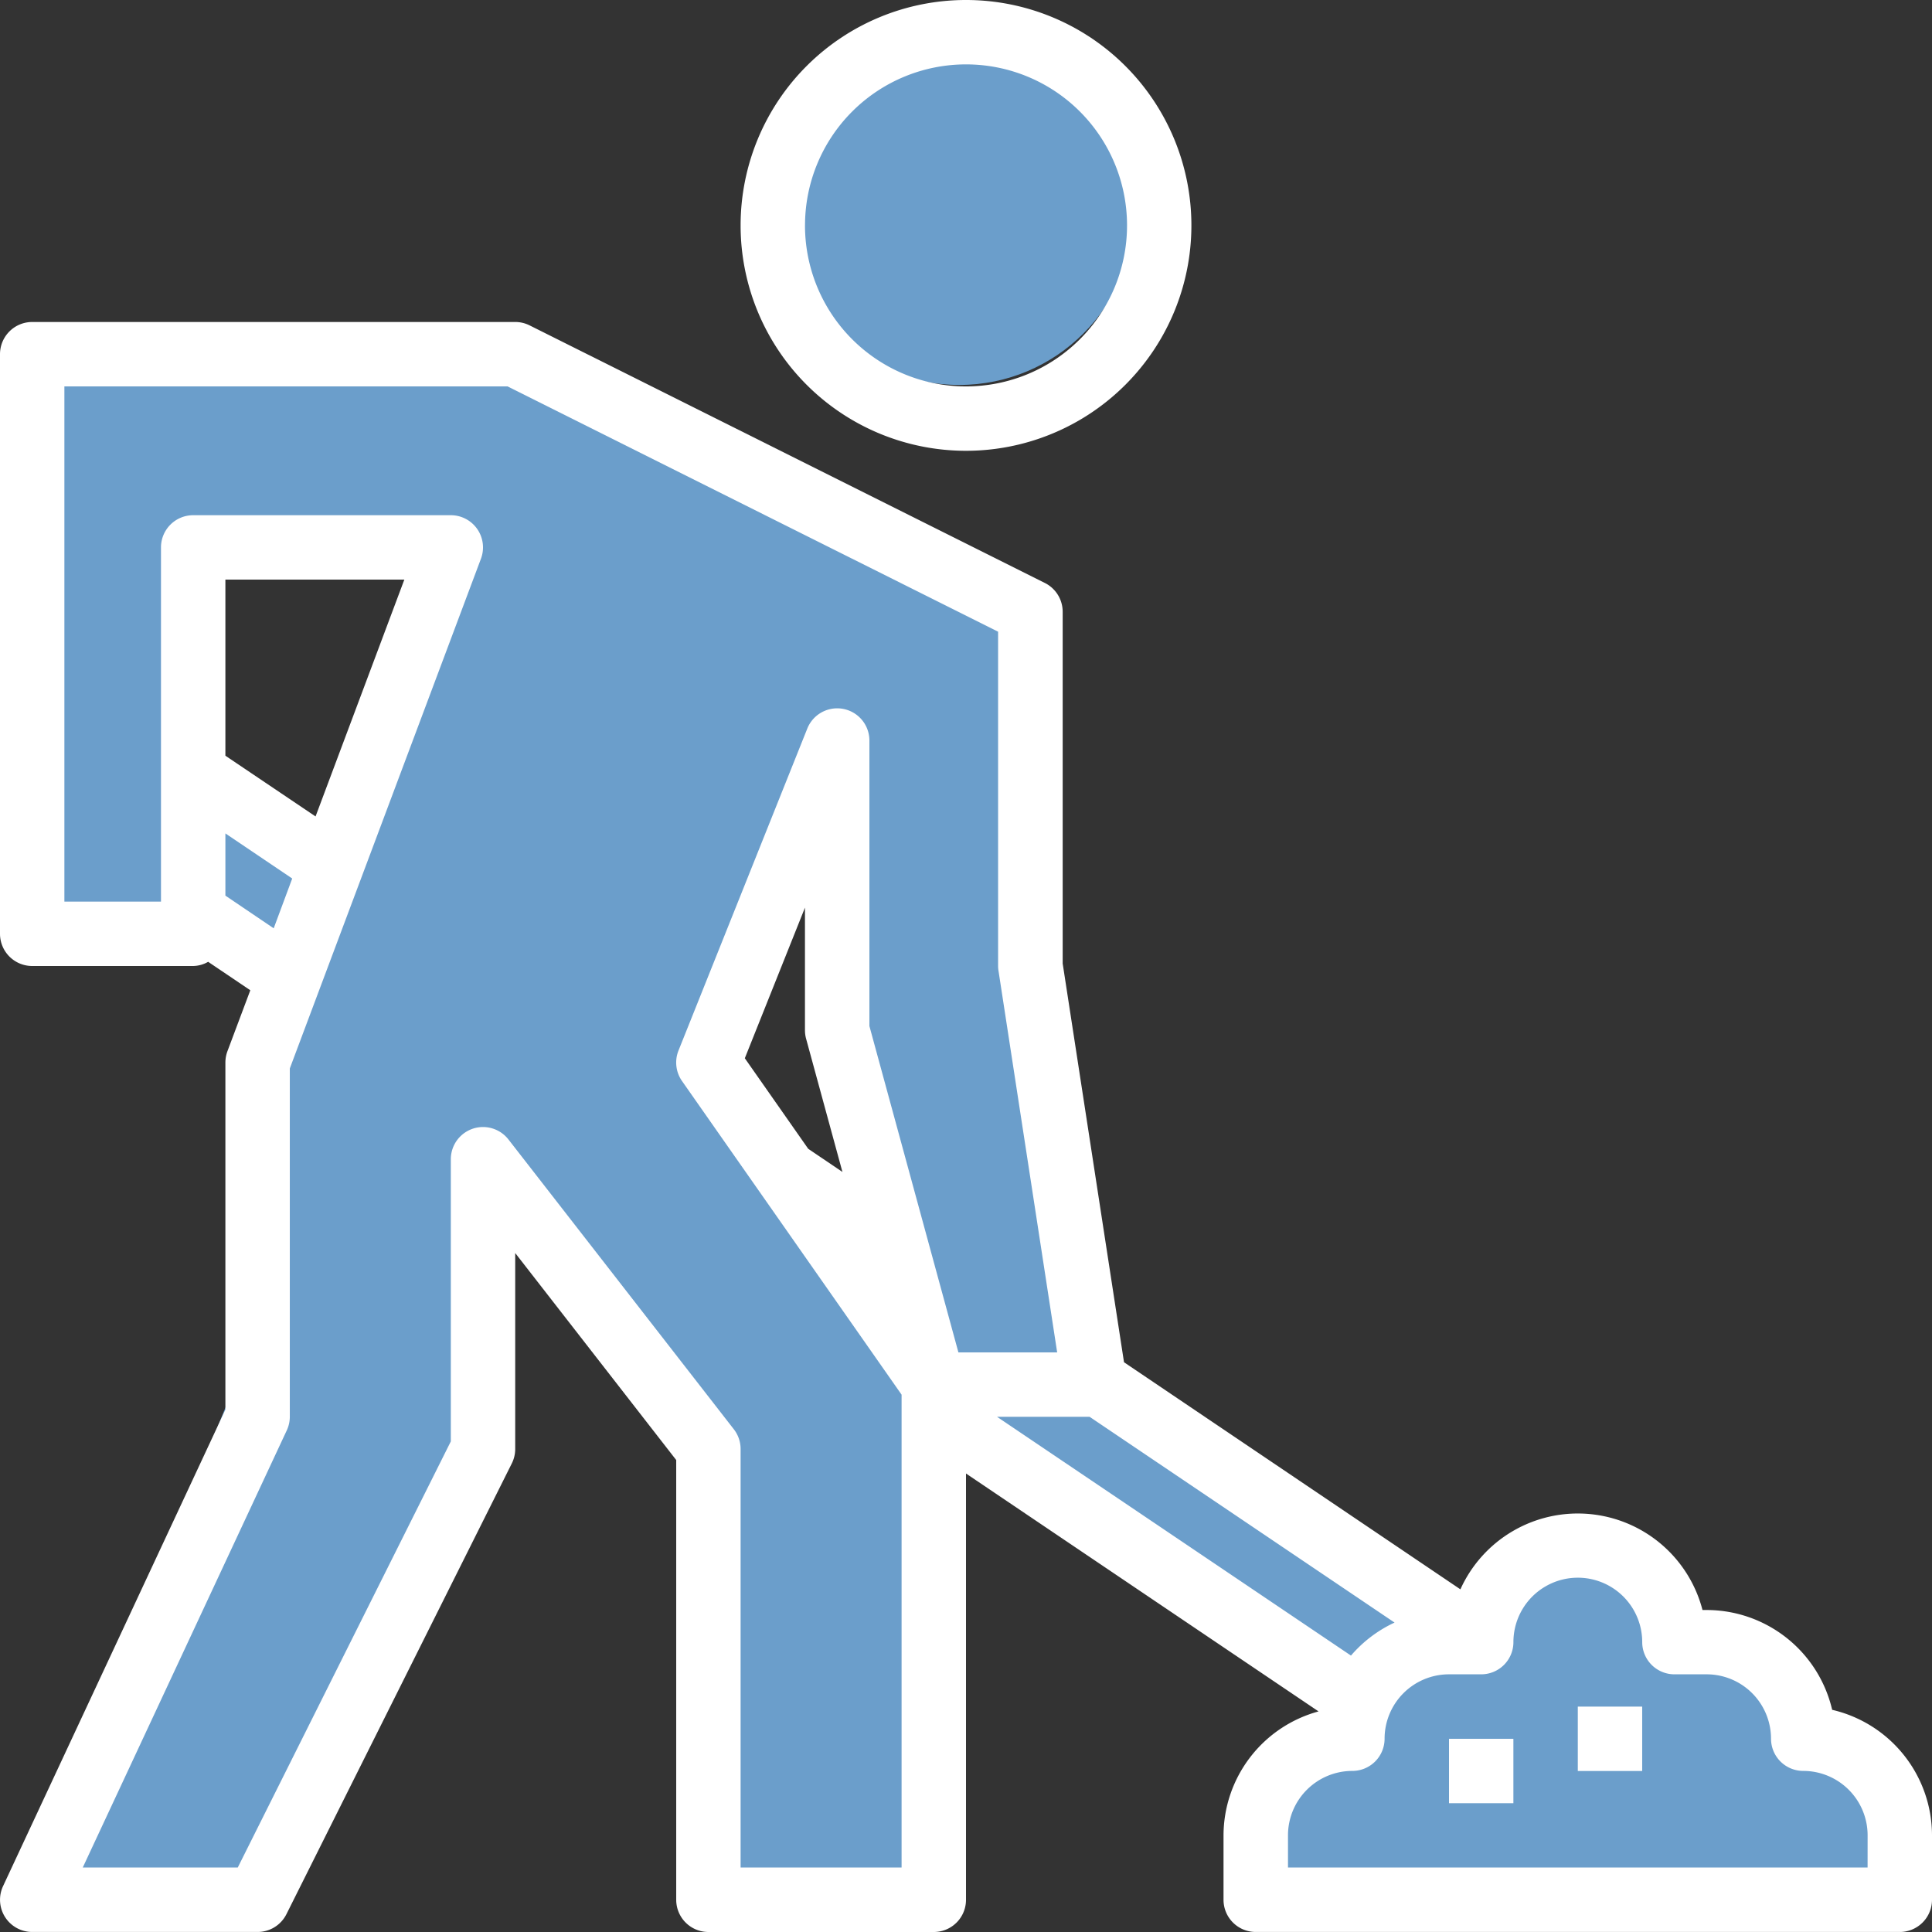
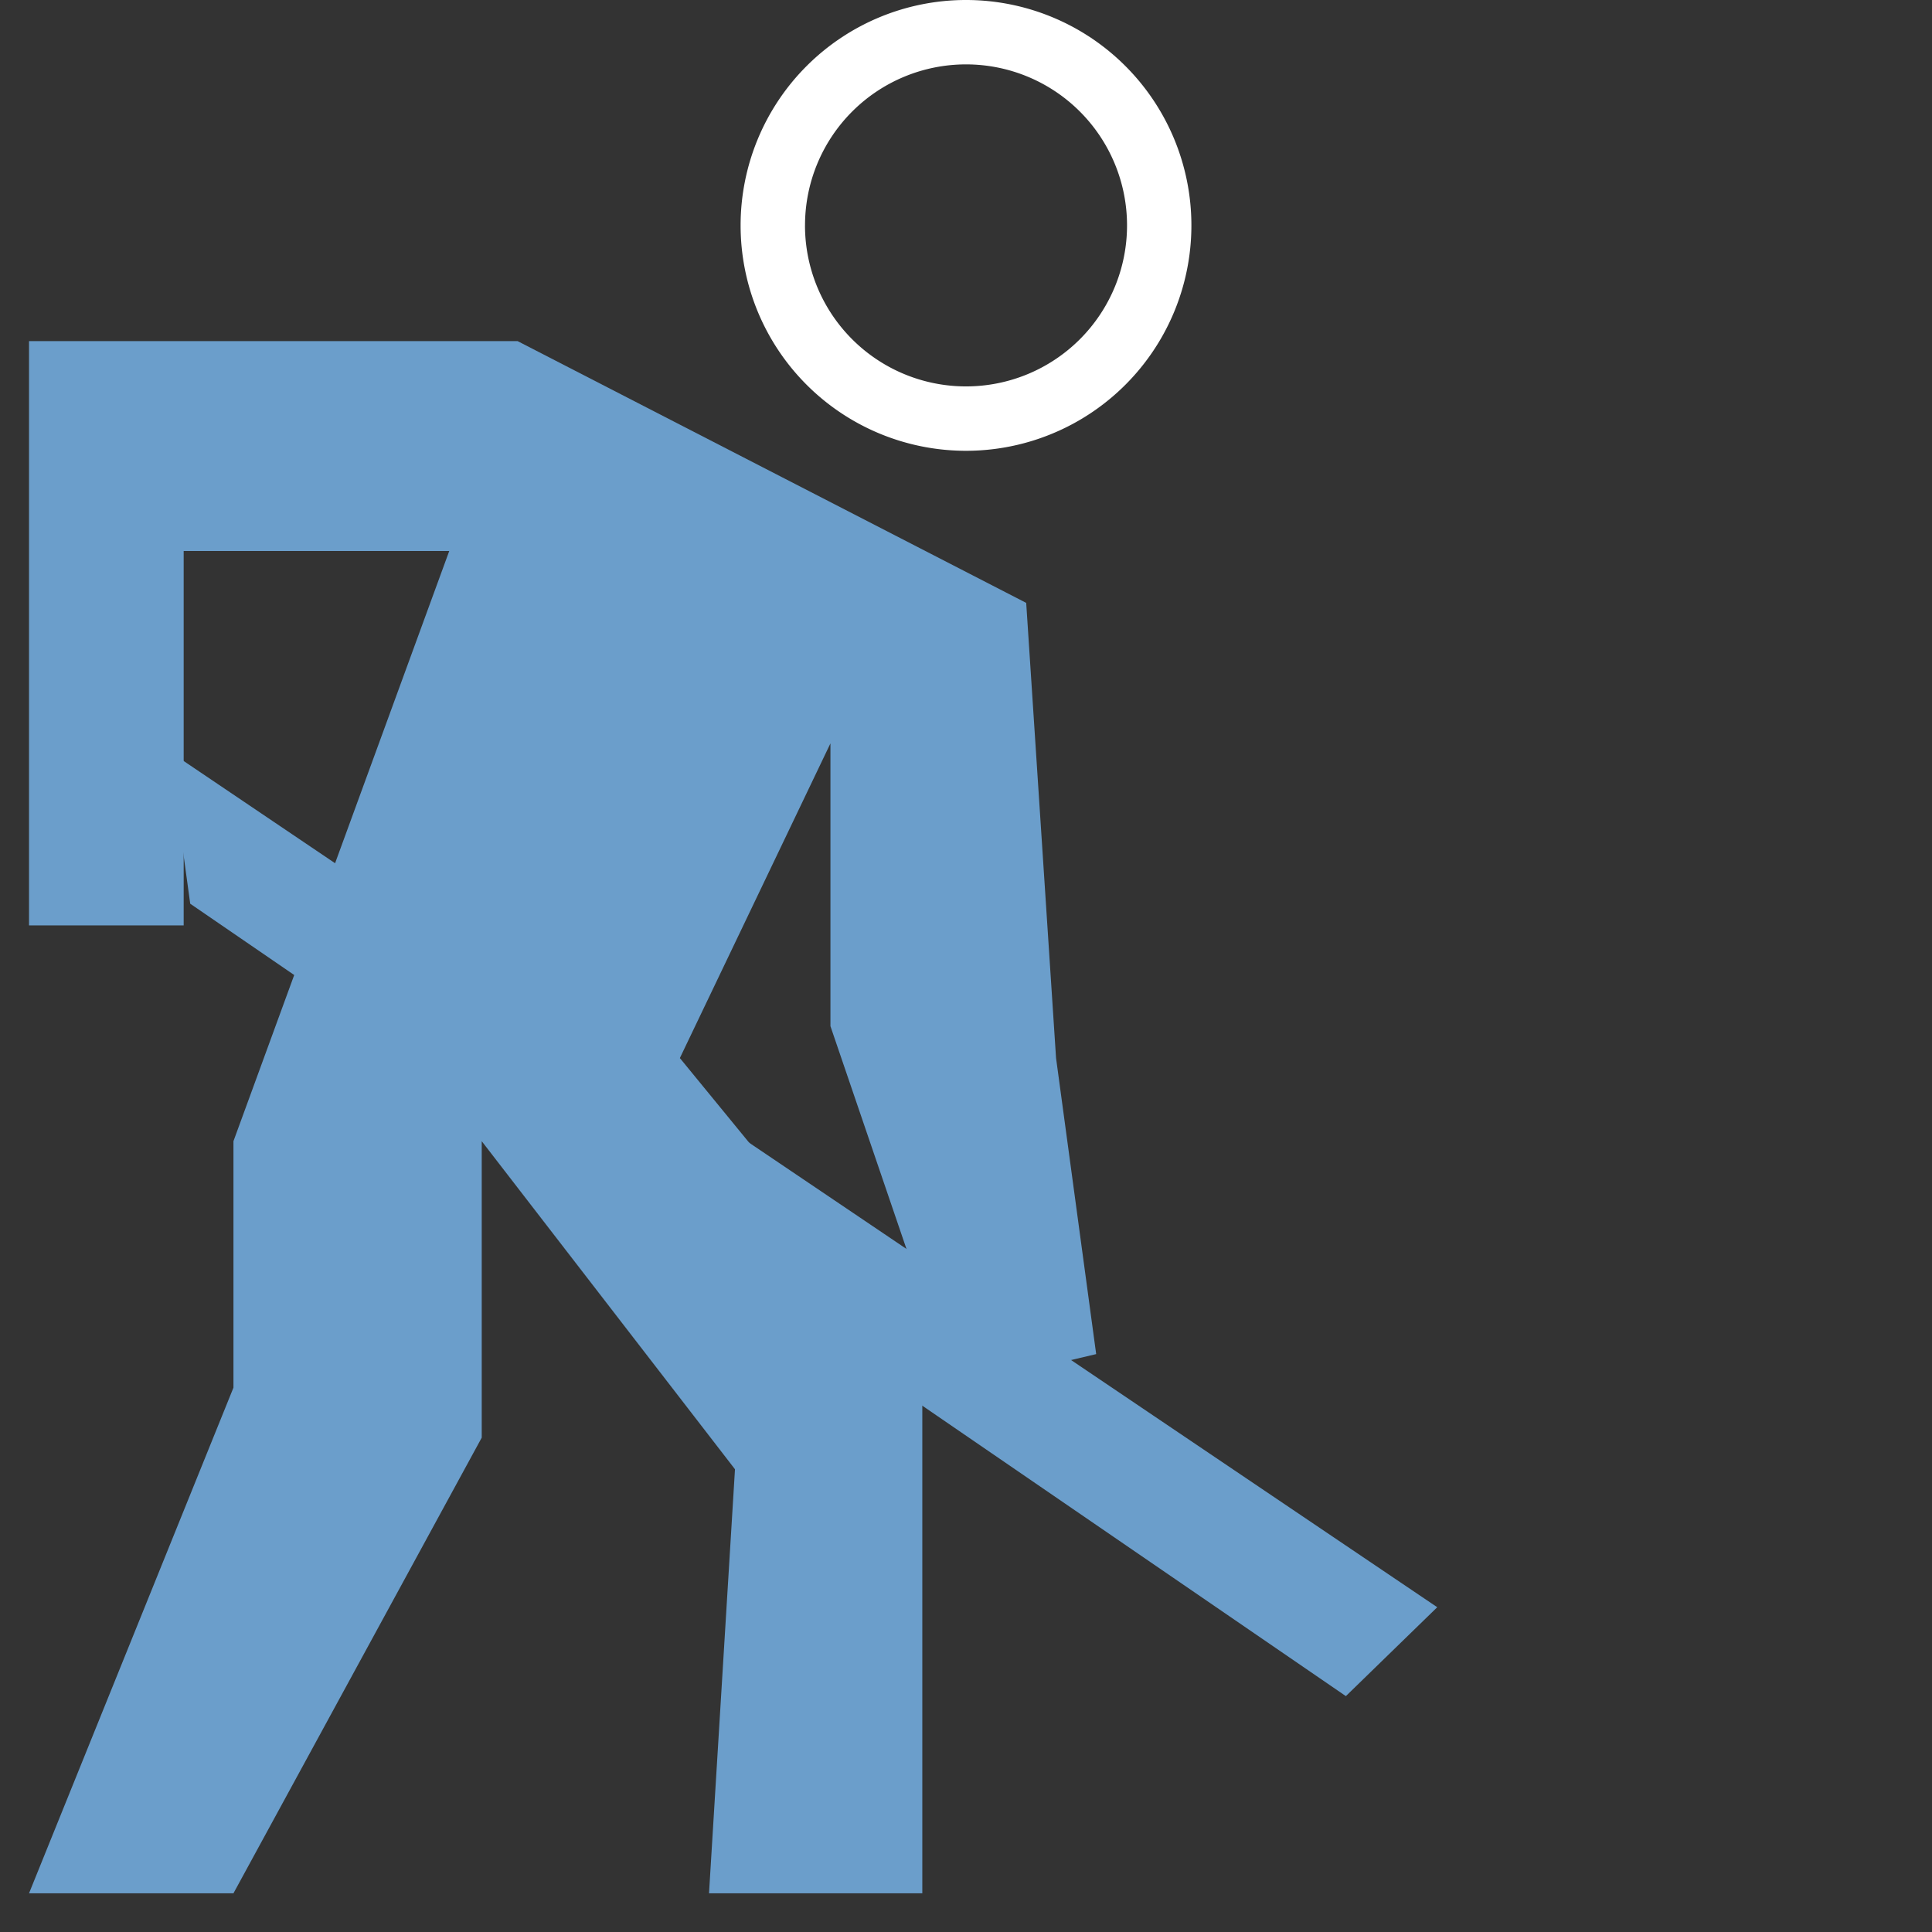
<svg xmlns="http://www.w3.org/2000/svg" width="71.504" height="71.504" viewBox="0 0 71.504 71.504">
  <rect x="0" y="0" width="71.504" height="71.504" fill="#333333" stroke="none" />
  <g id="en-construcion" transform="translate(-14.2 1.44)">
    <g id="Grupo_1493" data-name="Grupo 1493" transform="translate(0 0.247)">
-       <path id="Trazado_1027" data-name="Trazado 1027" d="M119.569,146.161h23.658v-3.382l-3.292-2.533-2.5-2.9-4.51-2.805-3.4-1.131-3.778,3.936-3.819,2.9-2.355,2.533Z" transform="translate(-58.458 -77.803)" fill="#6b9ecb" />
      <g id="en-construcion-2" data-name="en-construcion" transform="translate(14.2 -1.687)">
        <path id="Trazado_1020" data-name="Trazado 1020" d="M-4346.513,3336.1l-46.925-31.676.772,5.639,42.771,29.327Z" transform="translate(4399.706 -3276.616)" fill="#6b9ecb" />
-         <circle id="Elipse_40" data-name="Elipse 40" cx="6.5" cy="6.5" r="6.5" transform="translate(29 1.247)" fill="#6b9ecb" />
-         <path id="Trazado_6" data-name="Trazado 6" d="M360,432h2.383v2.383H360Zm0,0" transform="translate(-306.372 -367.646)" fill="#fff" />
-         <path id="Trazado_7" data-name="Trazado 7" d="M392,424h2.383v2.383H392Zm0,0" transform="translate(-333.605 -360.838)" fill="#fff" />
        <path id="Trazado_4" data-name="Trazado 4" d="M200.684,8.342a8.342,8.342,0,1,0-8.342,8.342A8.342,8.342,0,0,0,200.684,8.342Zm-14.3,0a5.959,5.959,0,1,1,5.959,5.959A5.959,5.959,0,0,1,186.383,8.342Zm0,0" transform="translate(-156.59 0)" fill="#fff" />
        <path id="Trazado_1021" data-name="Trazado 1021" d="M67.72,65.26H49.639V86.885h5.724V73.028h9.829L57.205,94.872v9.122l-7.566,18.714h7.566l9.189-16.864V94.872l9.373,12.142-.961,15.694H82.7V102.753L73.727,91.795,79.3,80.149V90.615l4.566,13.379,5.269-1.242L87.65,91.795,86.545,74.949Z" transform="translate(-48.565 -52.636)" fill="#6b9ecb" />
-         <path id="Trazado_5" data-name="Trazado 5" d="M67.809,131.364a4.775,4.775,0,0,0-4.648-3.694H63.01a4.767,4.767,0,0,0-8.96-.765L41.6,118.5l-2.27-14.758V90.726a1.192,1.192,0,0,0-.659-1.067L19.6,80.125A1.19,1.19,0,0,0,19.068,80H1.192A1.192,1.192,0,0,0,0,81.192v21.451a1.192,1.192,0,0,0,1.192,1.192H7.15a1.152,1.152,0,0,0,.554-.155l1.56,1.053-.847,2.257a1.2,1.2,0,0,0-.075.42v12.844L.112,137.892a1.192,1.192,0,0,0,1.079,1.694H9.534a1.192,1.192,0,0,0,1.067-.659l8.342-16.684a1.189,1.189,0,0,0,.125-.532v-7.253l5.959,7.661v16.276a1.192,1.192,0,0,0,1.192,1.192H34.56a1.192,1.192,0,0,0,1.192-1.192V122.618L48.8,131.423a4.767,4.767,0,0,0-3.517,4.588v2.383a1.192,1.192,0,0,0,1.192,1.192H70.312a1.192,1.192,0,0,0,1.192-1.192v-2.383A4.775,4.775,0,0,0,67.809,131.364ZM40.326,120.519l11.287,7.616A4.771,4.771,0,0,0,50,129.357l-13.1-8.838ZM11.679,98.3,8.342,96.052V89.534h6.623Zm-3.337,2.93V98.928l2.473,1.669-.685,1.843ZM33.368,137.2H27.41V121.711a1.189,1.189,0,0,0-.251-.731l-8.342-10.726a1.192,1.192,0,0,0-2.132.731V121.43L8.8,137.2H3.063l7.551-16.18a1.188,1.188,0,0,0,.112-.5V107.627L17.8,88.762a1.192,1.192,0,0,0-1.117-1.611H7.15a1.192,1.192,0,0,0-1.192,1.192v13.109H2.383V82.383h16.4l18.157,9.079v12.372a1.111,1.111,0,0,0,.015.181l2.171,14.12H35.471l-3.294-12.077V95.493a1.192,1.192,0,0,0-2.3-.442l-4.767,11.917a1.194,1.194,0,0,0,.132,1.125L33.368,119.7Zm-3.456-26.6-2.346-3.351,2.226-5.574v4.538a1.191,1.191,0,0,0,.042.314l1.345,4.93ZM69.12,137.2H47.669v-1.192a2.384,2.384,0,0,1,2.383-2.383,1.192,1.192,0,0,0,1.192-1.192,2.384,2.384,0,0,1,2.383-2.383H54.82a1.192,1.192,0,0,0,1.192-1.192,2.383,2.383,0,0,1,4.767,0,1.192,1.192,0,0,0,1.192,1.192h1.192a2.384,2.384,0,0,1,2.383,2.383,1.192,1.192,0,0,0,1.192,1.192,2.384,2.384,0,0,1,2.383,2.383Zm0,0" transform="translate(0 -68.083)" fill="#fff" />
      </g>
    </g>
  </g>
</svg>